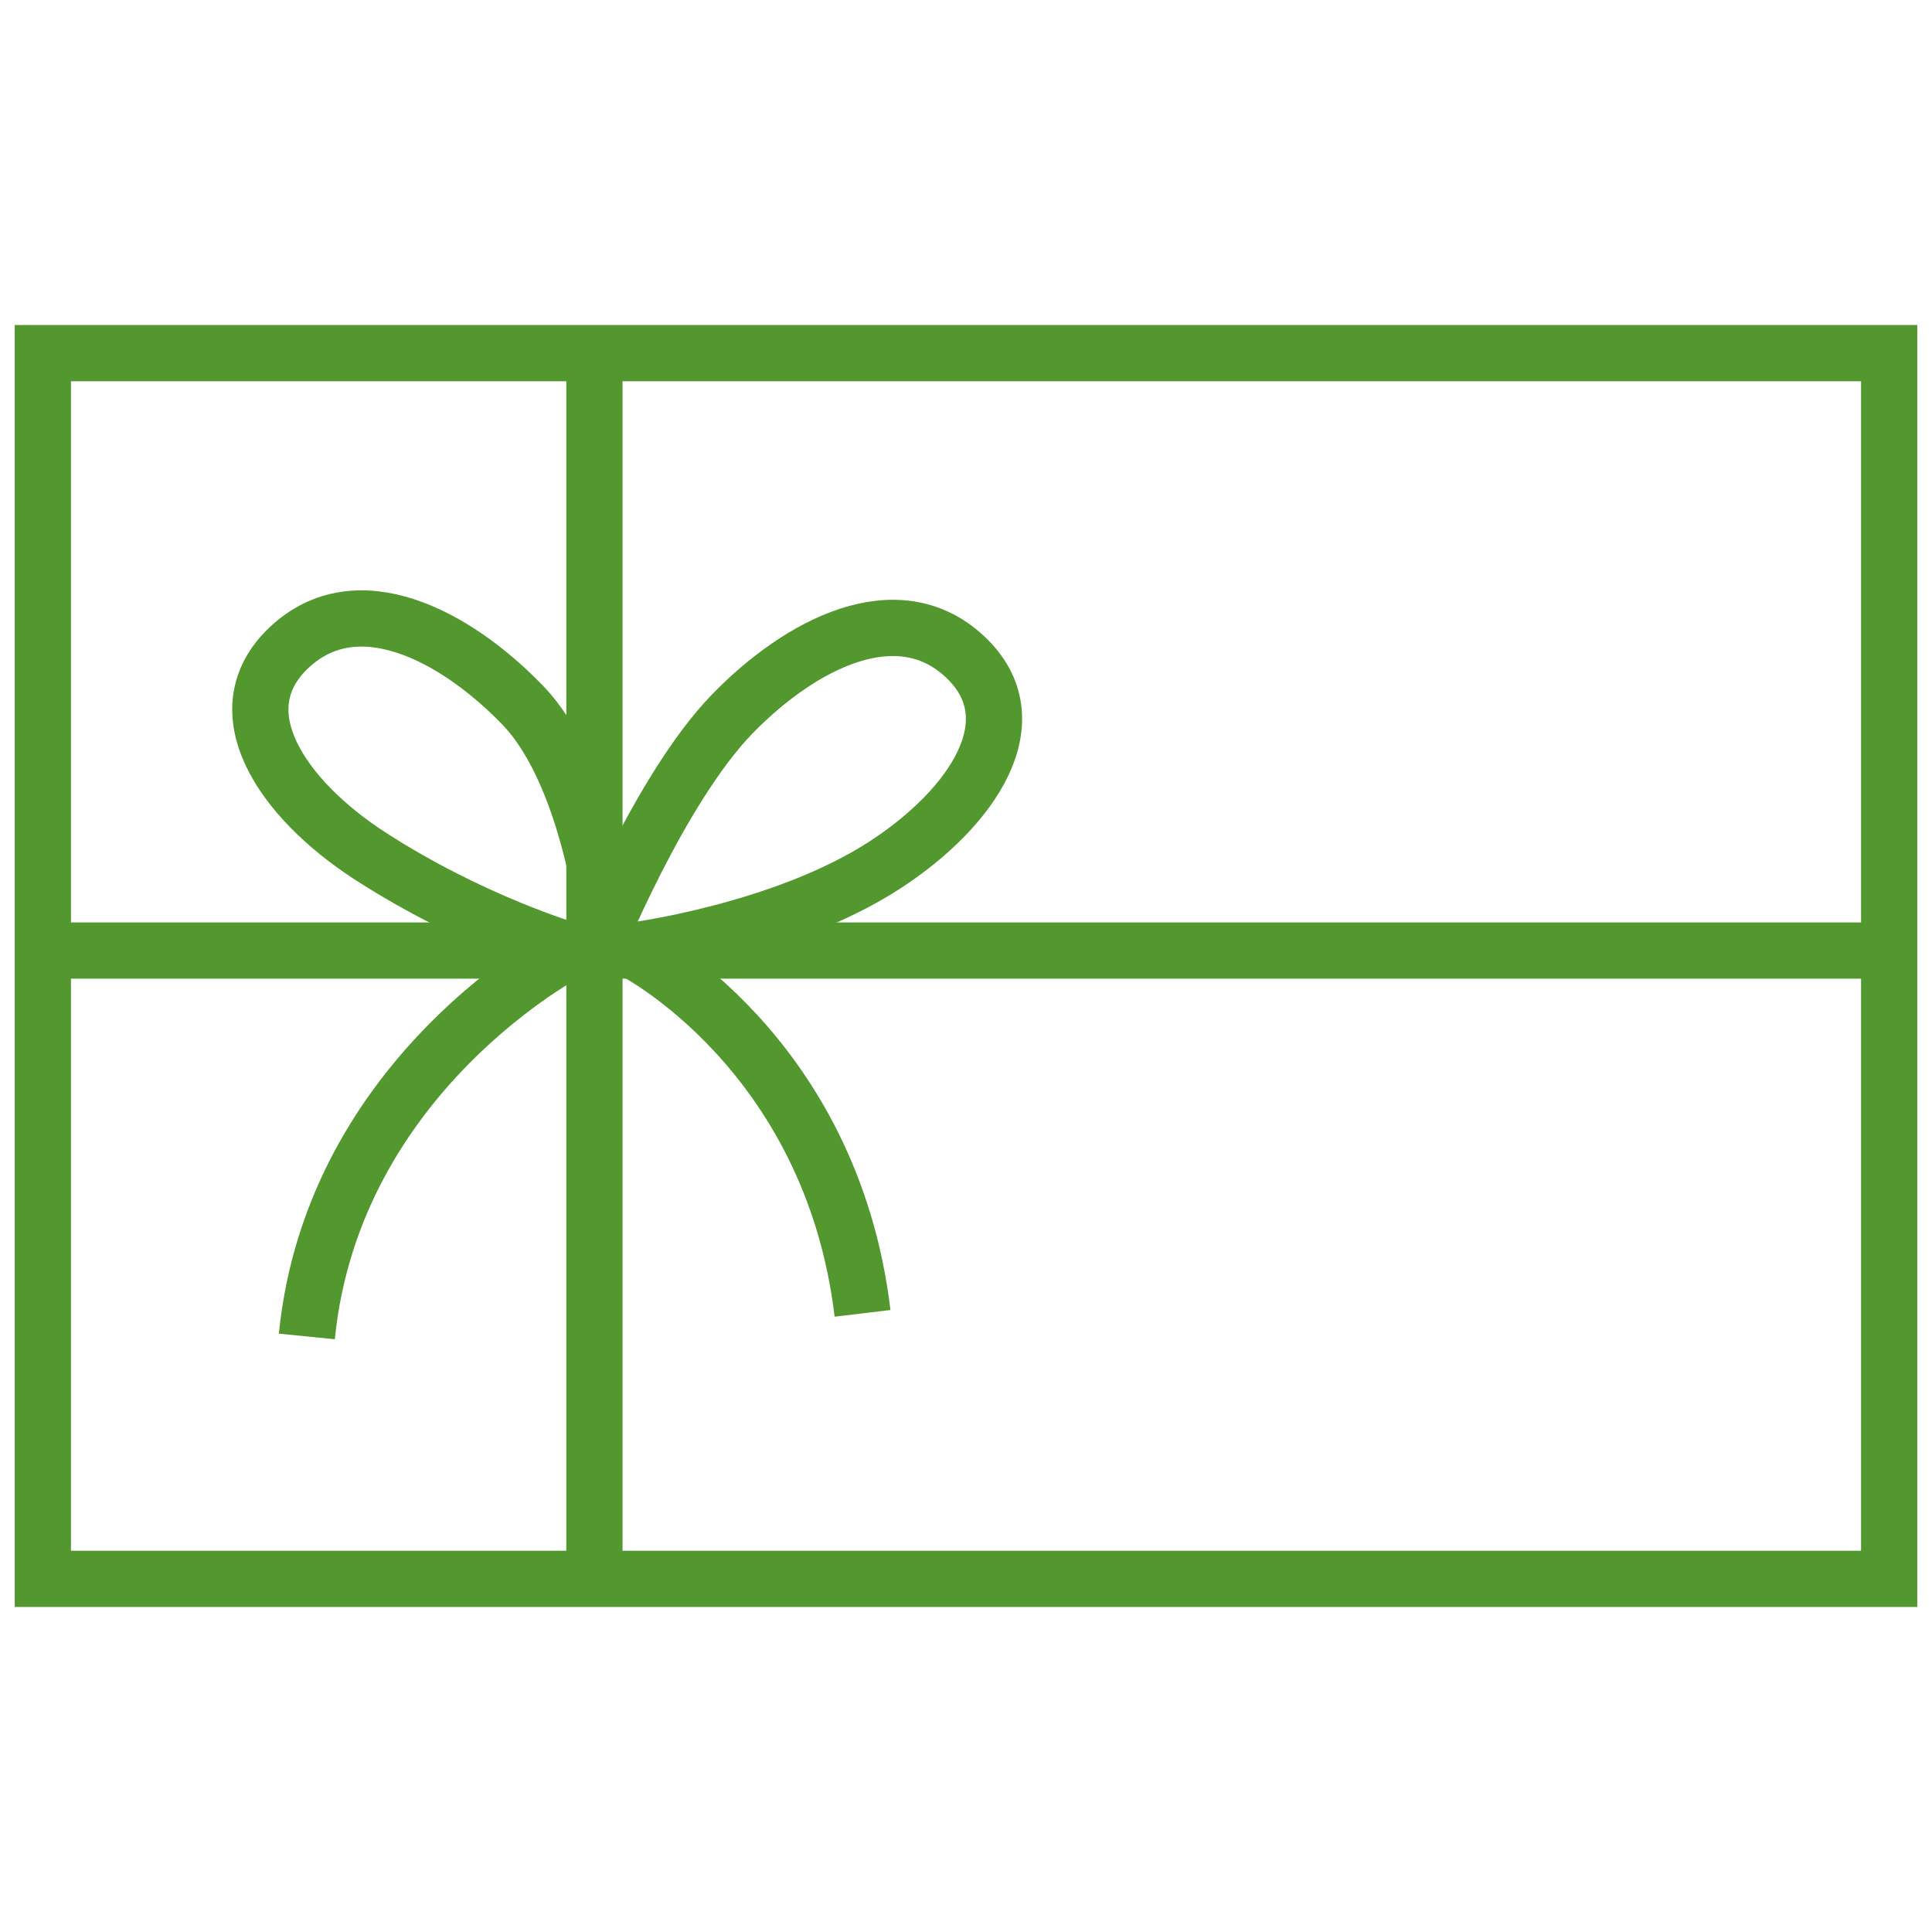
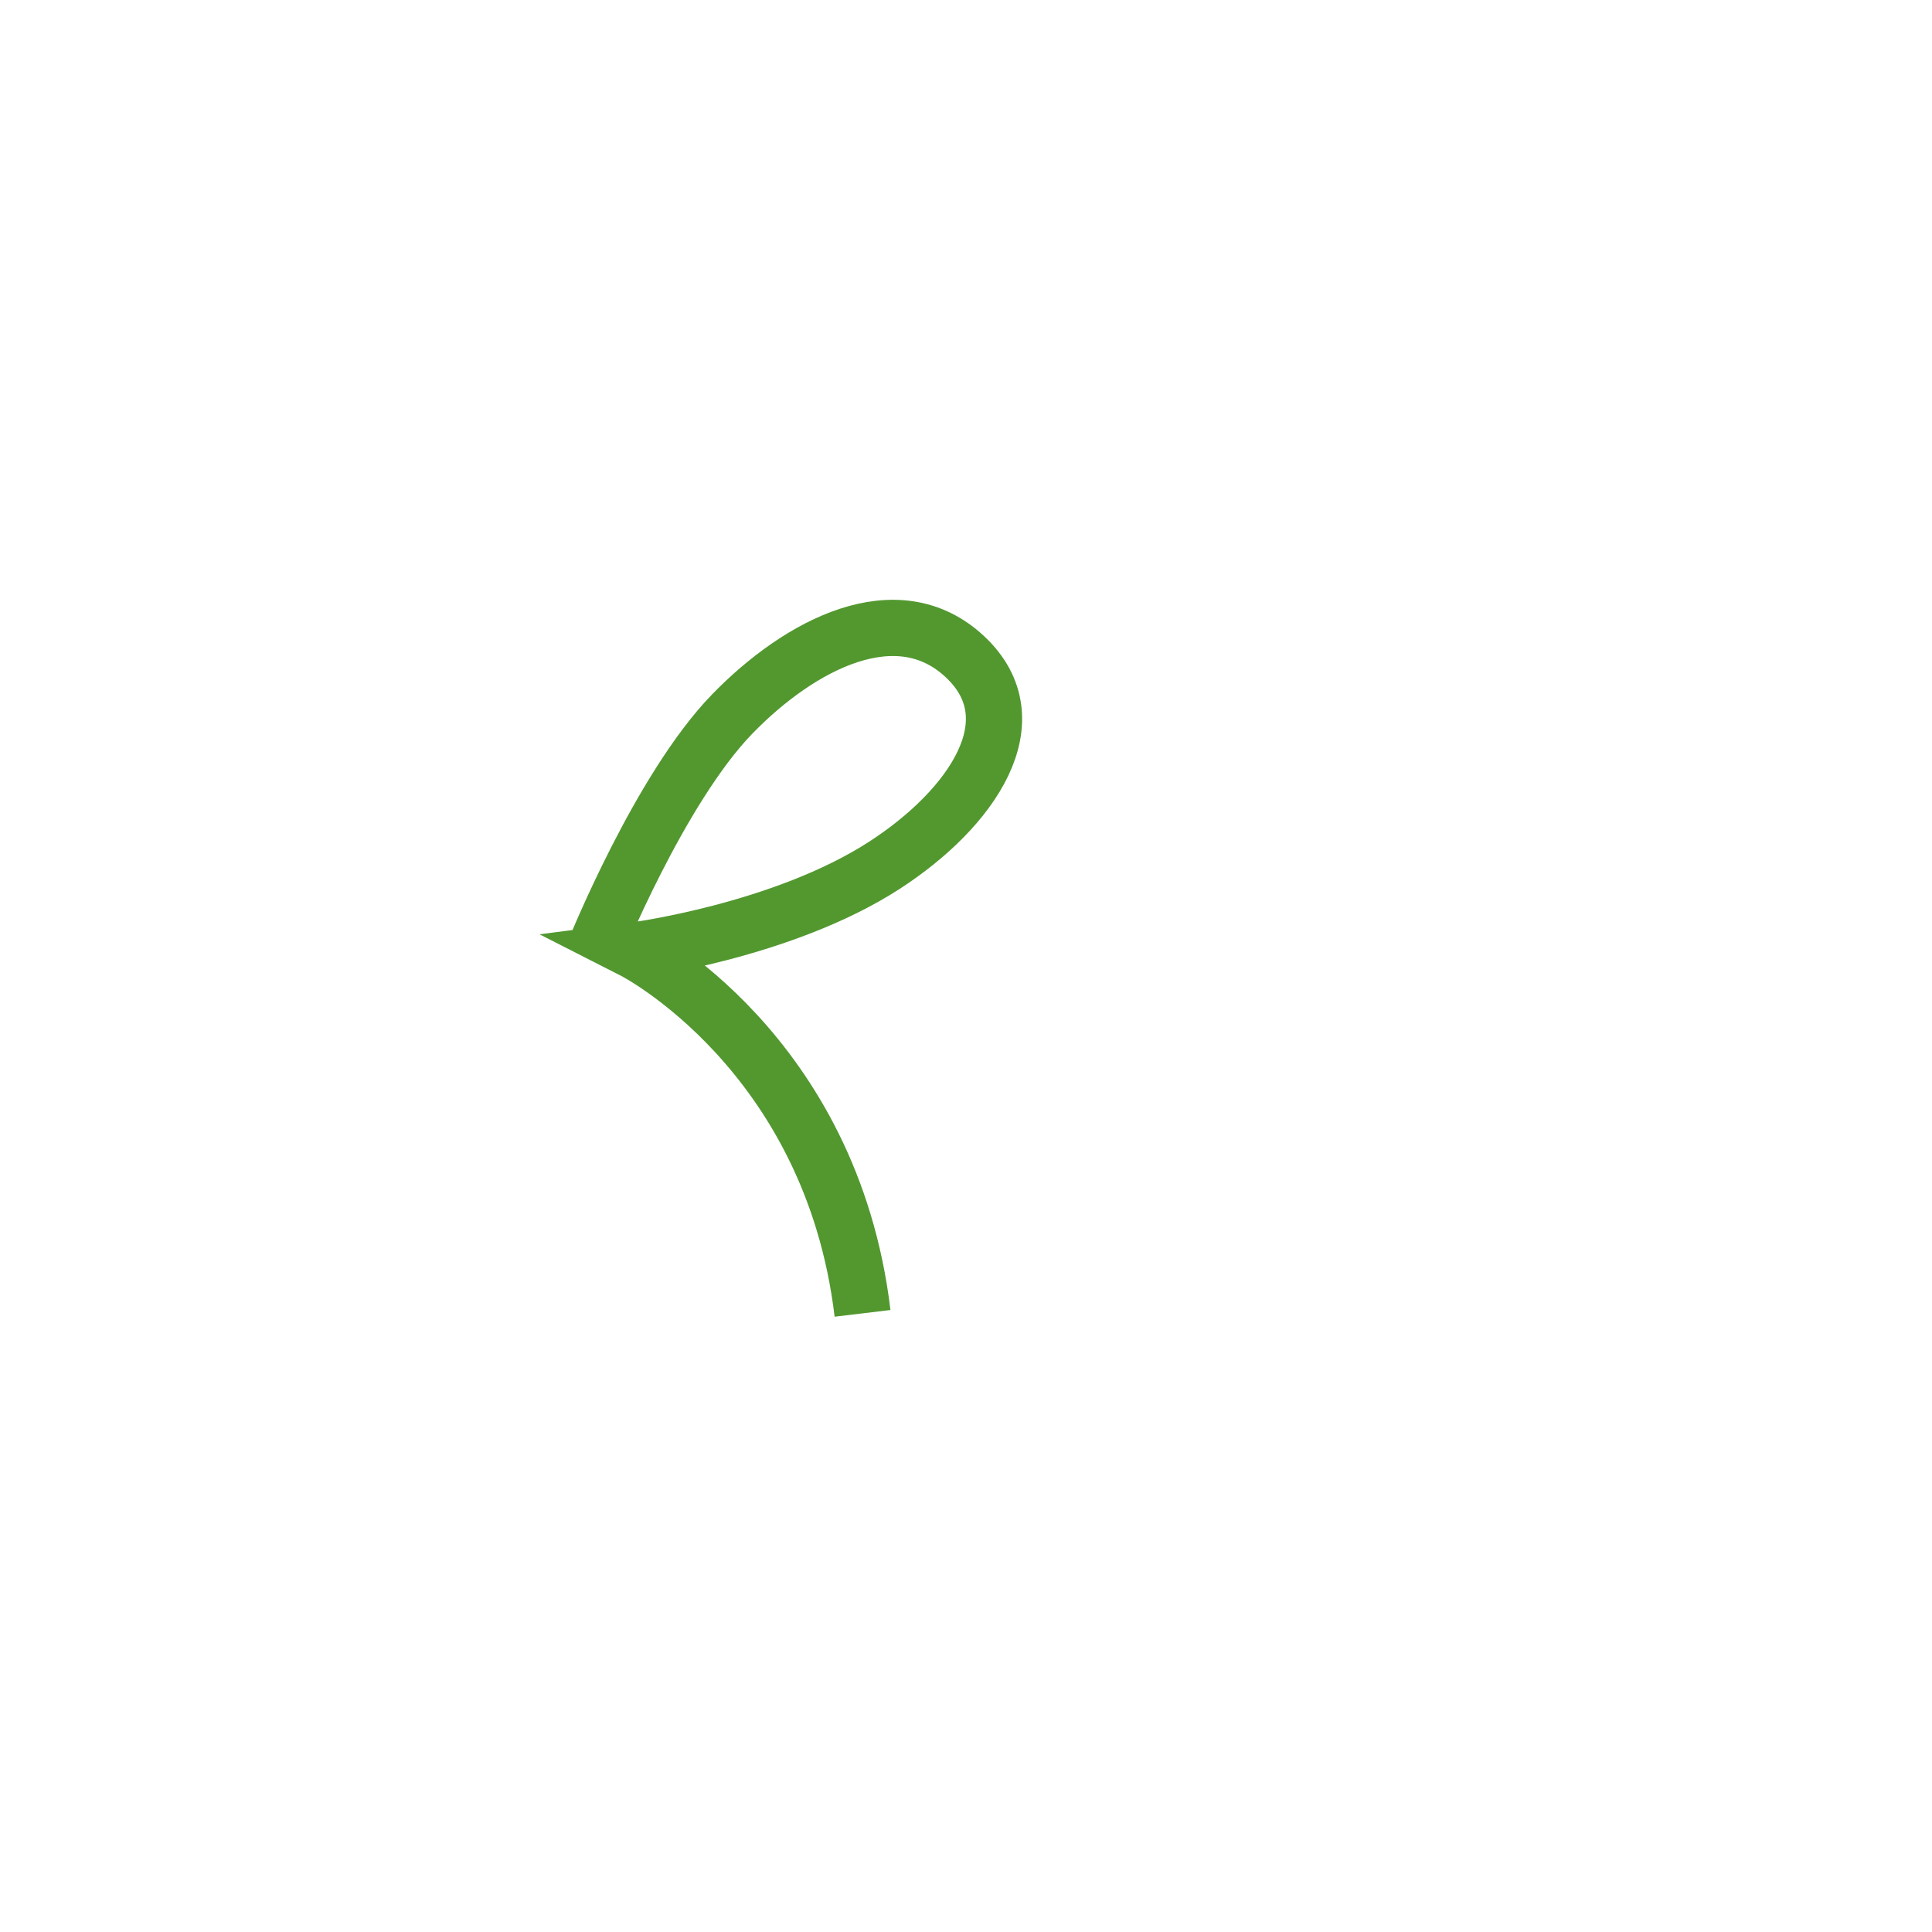
<svg xmlns="http://www.w3.org/2000/svg" version="1.0" id="Vrstva_1" x="0px" y="0px" viewBox="0 0 113.386 113.386" style="enable-background:new 0 0 113.386 113.386;" xml:space="preserve">
  <style type="text/css">
	.st0{fill:#538C31;}
	.st1{fill:#27495A;}
	.st2{fill:#14387F;}
	.st3{fill:#E6007E;}
	.st4{fill:#1AAAD0;}
	.st5{fill:#52982F;}
	.st6{fill:none;stroke:#52982F;stroke-width:3.3;stroke-miterlimit:81.431;}
	.st7{fill:none;stroke:#52982F;stroke-width:3.355;stroke-linecap:round;stroke-linejoin:bevel;stroke-miterlimit:82.412;}
	.st8{fill:none;stroke:#52982F;stroke-width:3.355;stroke-miterlimit:82.412;}
</style>
-   <rect x="2.514" y="20.725" class="st6" width="108.358" height="71.936" />
-   <line class="st6" x1="34.886" y1="20.725" x2="34.886" y2="92.661" />
-   <line class="st6" x1="2.514" y1="55.786" x2="110.872" y2="55.786" />
  <path class="st6" d="M34.886,55.786c0,0,3.817-9.481,8.084-13.879  c3.97-4.091,9.694-7.082,13.664-3.362c3.97,3.72,0.417,8.903-4.722,12.233  c-5.986,3.879-14.737,5.008-14.737,5.008s11.607,5.906,13.446,21.293" />
-   <path class="st6" d="M35.744,55.786c0,0-0.831-10.035-5.099-14.433  c-3.97-4.091-9.694-7.082-13.664-3.362c-3.97,3.72-0.417,8.903,4.722,12.233  c5.986,3.879,11.752,5.562,11.752,5.562s-13.899,7.164-15.447,22.648" />
</svg>